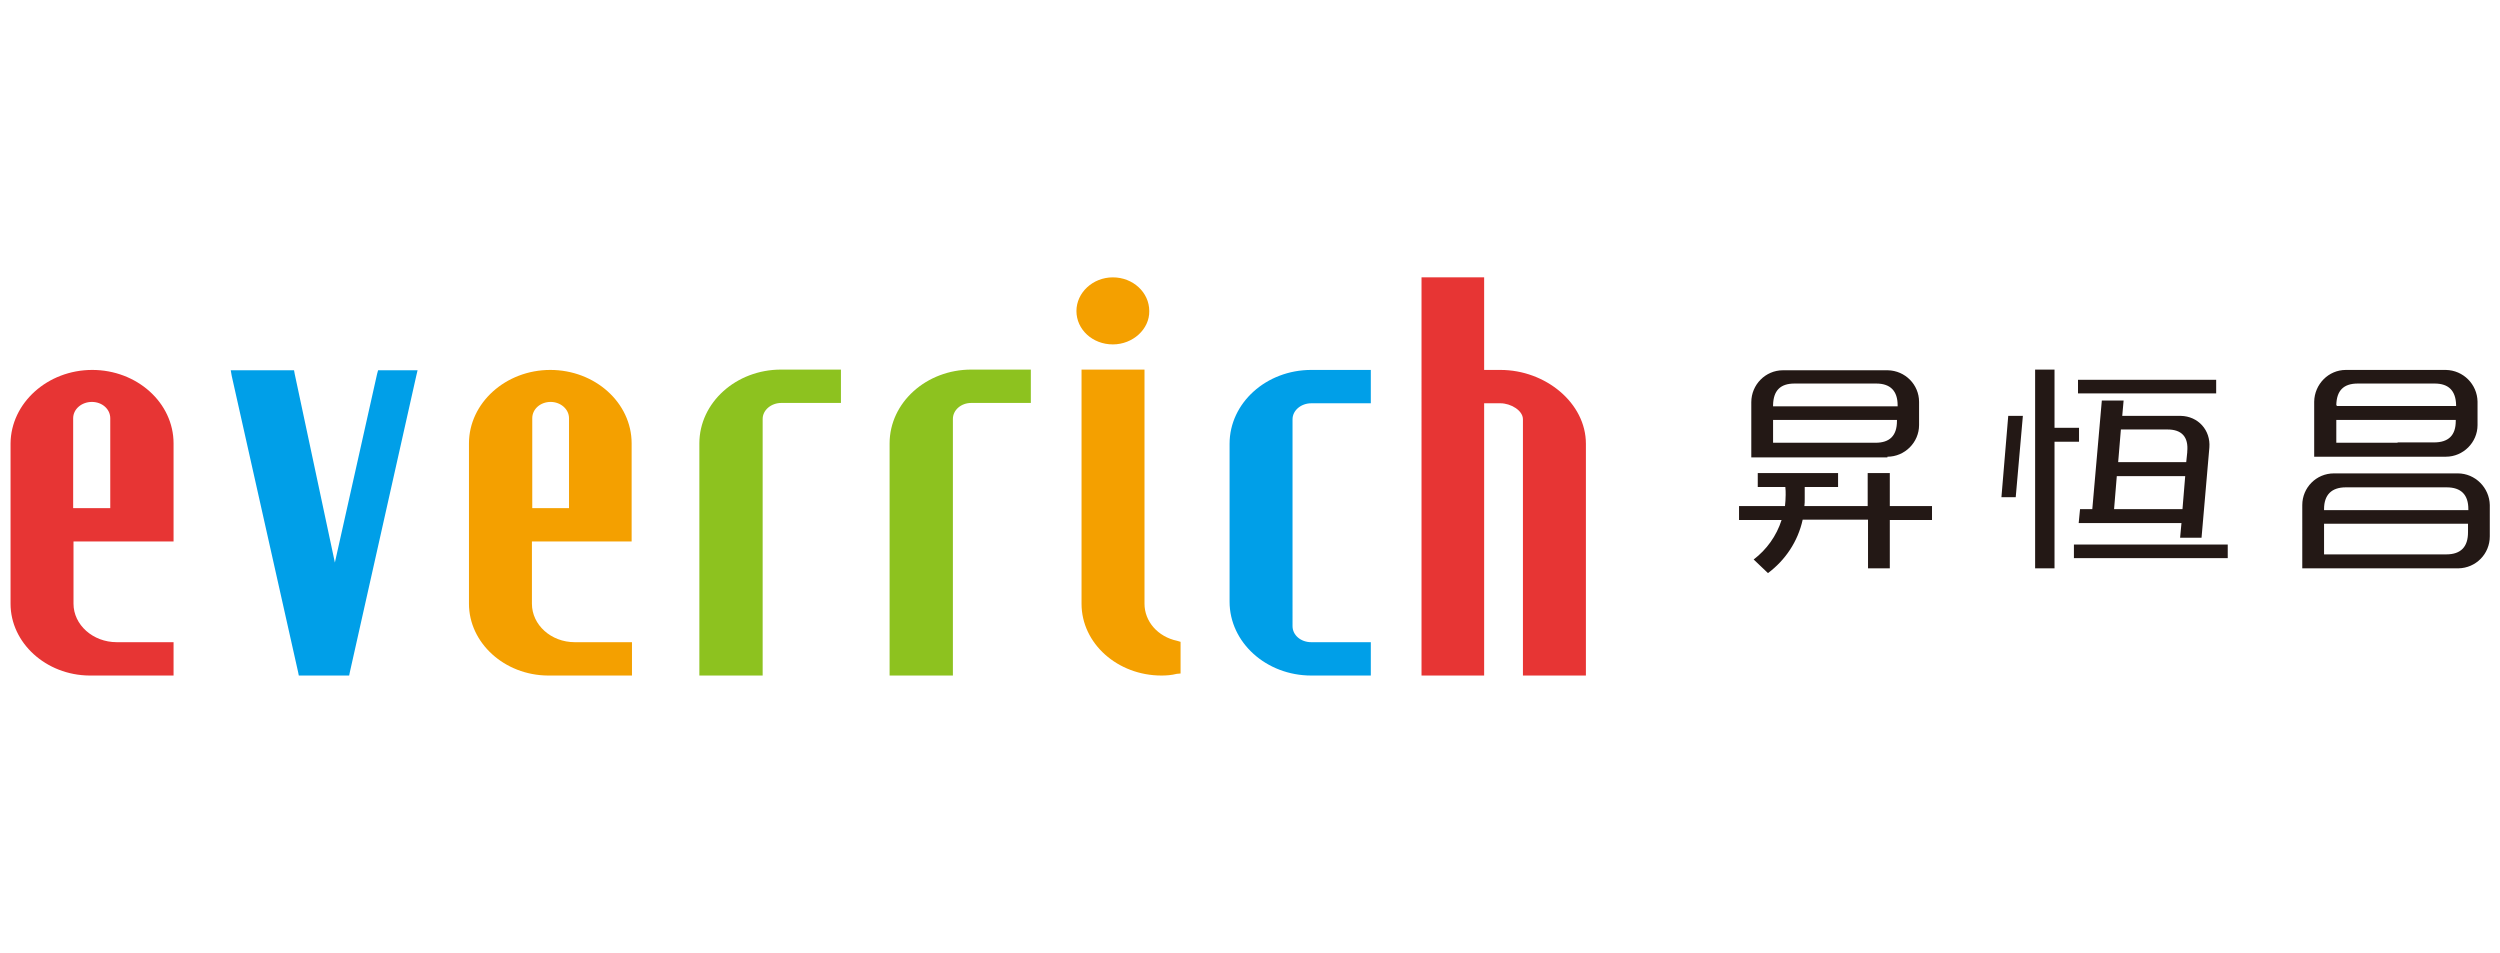
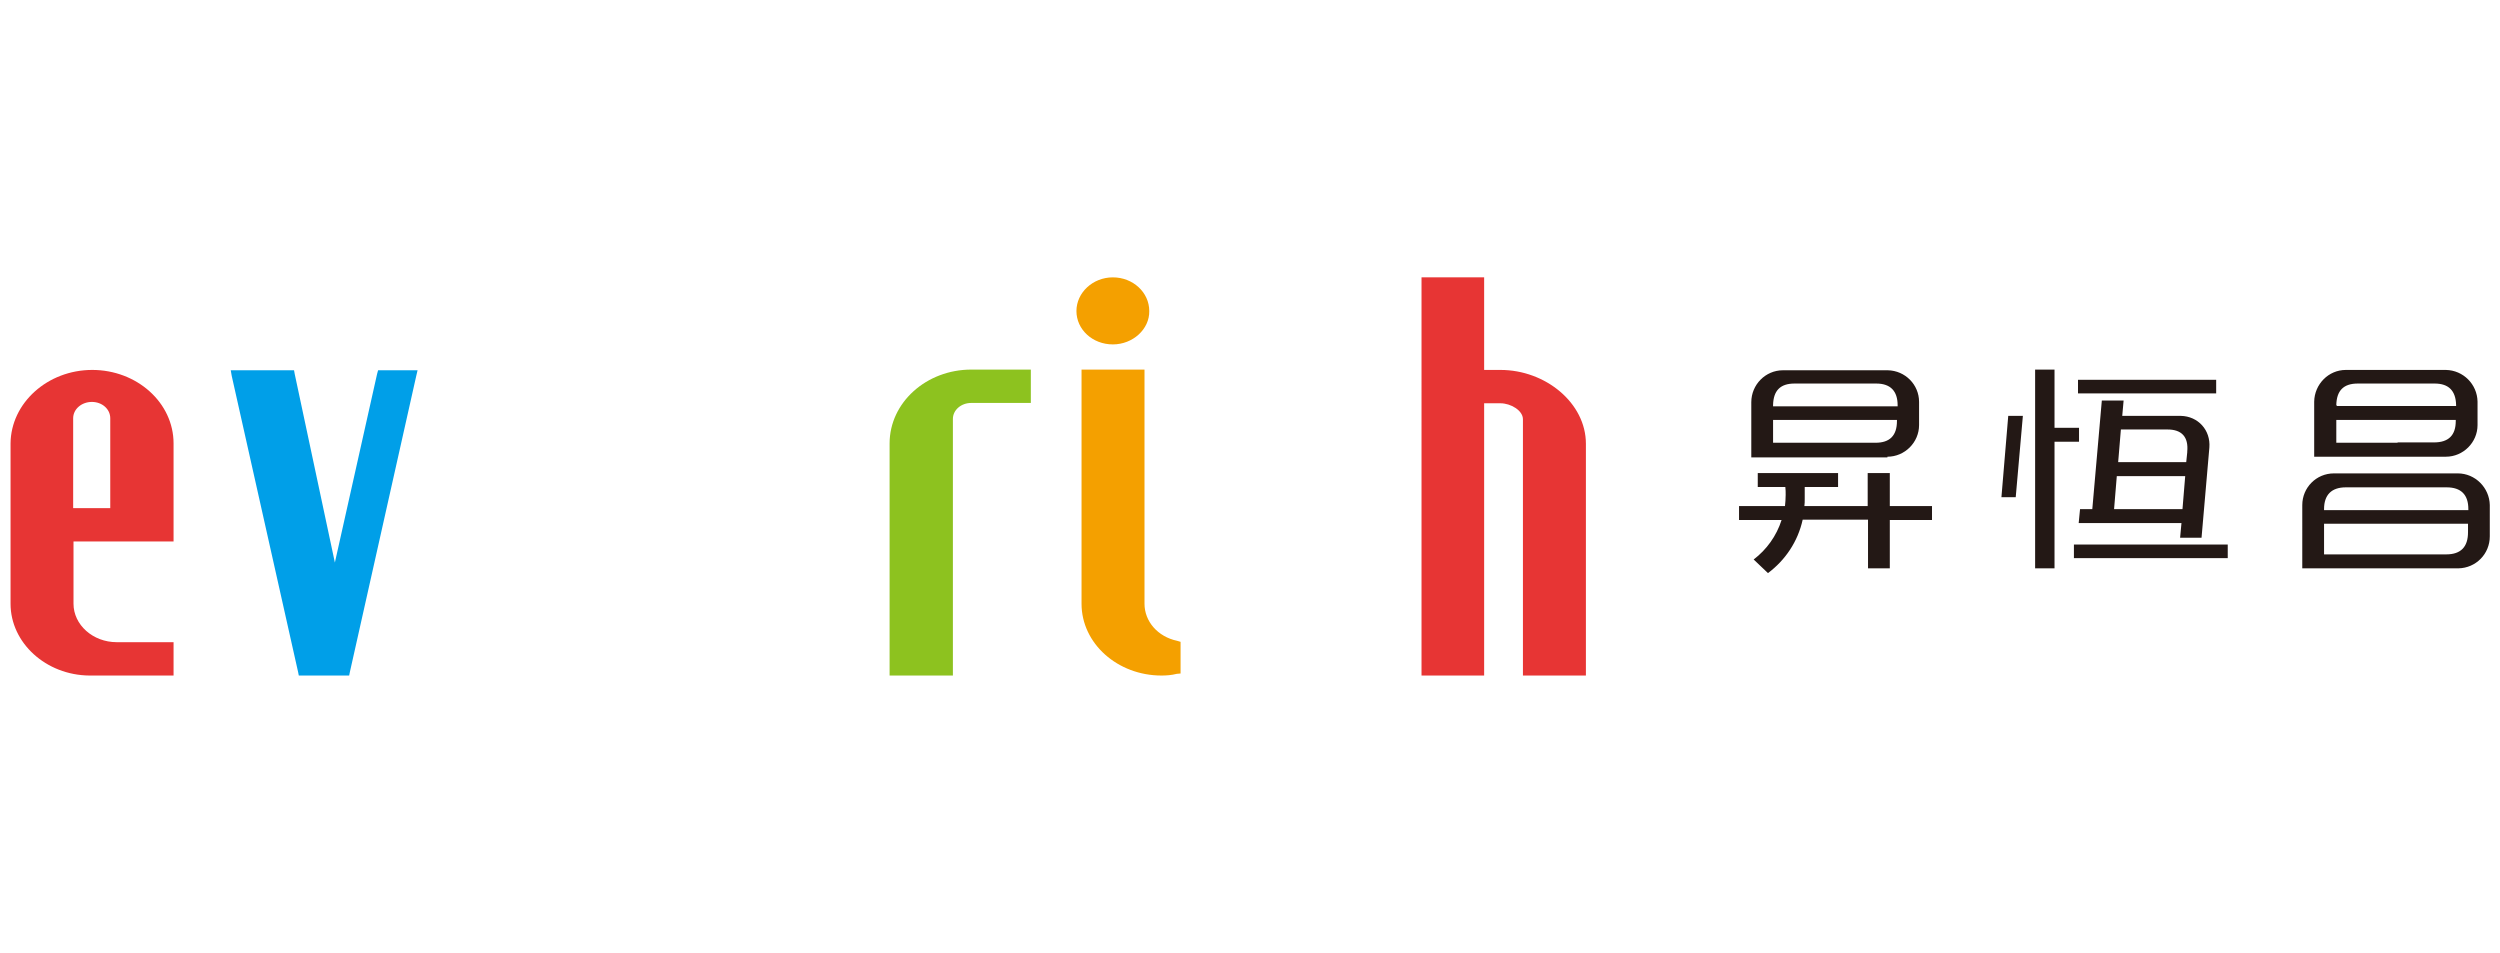
<svg xmlns="http://www.w3.org/2000/svg" version="1.1" id="圖層_1" x="0px" y="0px" viewBox="0 0 734.6 280" style="enable-background:new 0 0 734.6 280;" xml:space="preserve">
  <style type="text/css">
	.st0{fill:#231815;}
	.st1{fill:#009FE8;}
	.st2{fill:#F4A000;}
	.st3{fill:#E73534;}
	.st4{fill:#8DC21F;}
</style>
  <g>
    <path class="st0" d="M554.6,134.2c5.1,0,9.3-4.2,9.3-9.3v0v-6.8c0-5.1-4.1-9.2-9.2-9.3h-30.8c-5.1,0-9.3,4.2-9.3,9.4v0.1l0,0v16.1   H554.6L554.6,134.2z M521,119L521,119c0.1-4.2,2.1-6.3,6.3-6.3h24c4.2,0,6.3,2.2,6.3,6.4l0,0l0,0l0,0.1h0v0.2h0l0,0h-18l0,0h-15.3   l0,0H521V119z M539.7,130.1L539.7,130.1H521v-6.7h3.2l0,0h15.3l0,0h17.9v0.2h0l0,0.1v0l0,0c0,4.3-2.1,6.4-6.3,6.4H539.7z    M555.2,139h-6.4v9.7h-18.6c0.1-0.7,0.1-1.4,0.1-2.1c0-0.1,0-0.1,0-0.1v-3.4h9.8V139h-23.6v4.1h8.1c0.1,0.7,0.1,1.5,0.1,2.3   c0,1.2-0.1,2.3-0.2,3.3h-13.5v4.1h12.5c-1.5,4.7-4.4,8.7-8.2,11.6l4.2,4c5.1-3.8,8.8-9.3,10.2-15.7h19.2V167h6.4v-14.2h12.4v-4.1   h-12.4V139z M718.7,134.2c5.1,0,9.3-4.2,9.3-9.3v-6.9c-0.1-5.1-4.2-9.2-9.3-9.3h-29.4c-5.1,0-9.2,4.2-9.3,9.3l0,0v16.2H718.7   L718.7,134.2z M686.5,119L686.5,119c0.1-4.2,2.1-6.3,6.3-6.3h22.6c4.1,0,6.2,2.1,6.3,6.3v0.3h-17.3l0,0h-14.6l0,0h-3.2V119z    M704.5,130.1L704.5,130.1h-18v-6.7h3.2l0,0h14.6l0,0h17.3v0.3c0,4.2-2.1,6.3-6.4,6.3H704.5z M722.2,139.1L722.2,139.1h-0.9l0,0   h-35.4v0c0,0-0.1,0-0.1,0c-5.2,0-9.3,4.2-9.3,9.3h0V167h6.4l0,0h23.8l0,0h15.7l0,0c5.1-0.1,9.2-4.2,9.2-9.4v-9.2   C731.5,143.3,727.3,139.1,722.2,139.1 M725.2,156.2L725.2,156.2v0.2v0c0,4.3-2.1,6.5-6.4,6.5h-35.9v-9h42.3V156.2z M725.2,149.9   L725.2,149.9h-42.3v-0.3l0,0c0-4.2,2.2-6.4,6.4-6.4h29.6c4.3,0,6.4,2.2,6.4,6.4l0,0v0v0V149.9z M646.9,158l2.3-26.5   c0.4-5.1-3.3-9.2-8.4-9.3l0,0h-17.2l0.4-4.5h-6.4l-2.8,31.9h-3.6l-0.4,4.1h30.2l-0.4,4.3H646.9z M623.2,126.2h13.7   c4.2,0,6.2,2.2,5.8,6.5c0,0.1,0,0.1,0,0.1v0.1l-0.3,2.9h-20L623.2,126.2z M621.2,149.6l0.8-9.7h20.1l-0.8,9.7H621.2z M609.4,164   h45.2v-4h-45.2V164z M651.2,111.6h-40.6v4h40.6V111.6z M610.9,125.7h-7.2v-17.1H598V167h5.7v-37.2h7.2V125.7z M588.1,146.1h4.2   l2.1-23.9h-4.3L588.1,146.1z" />
    <polygon class="st1" points="102.6,198.5 101.5,198.5 92.6,198.5 88.9,198.5 87.8,198.5 87.6,197.5 68.1,110.5 67.8,108.8    69.4,108.8 85.3,108.8 86.4,108.8 86.6,109.9 98.4,165.3 110.8,109.9 111.1,108.8 112.1,108.8 121,108.8 122.7,108.8 122.3,110.5    102.8,197.5  " />
-     <path class="st2" d="M185.6,198.5h-1.3H161c-12.8-0.1-23.2-9.6-23.2-21.1v-47.1c0-11.9,10.8-21.6,23.9-21.6   c13.1,0,23.9,9.6,23.9,21.6v27.5v1.3h-1.3h-28v18.3c0,6.2,5.6,11.3,12.6,11.3c0,0,0,0,0.1,0h9.2h6.2h1.3v1.4v7.1V198.5z    M156.3,149.3h10.9v-26.4c0-2.7-2.5-4.8-5.4-4.8c-3,0-5.4,2.1-5.4,4.8V149.3z" />
    <path class="st3" d="M51,198.5h-1.3H26.3c-12.8-0.1-23.2-9.6-23.2-21.1v-47.1c0.1-11.9,10.9-21.6,24-21.6   c13.1,0,23.9,9.6,23.9,21.6v27.5v1.3h-1.3H21.6v18.3c0,6.2,5.7,11.3,12.7,11.3c0,0,0,0,0.1,0h9.2h6.2H51v1.4v7.1V198.5z    M21.6,149.3h10.8v-26.4c0-2.7-2.4-4.8-5.4-4.8c-3,0-5.5,2.1-5.5,4.8V149.3z" />
-     <path class="st4" d="M224,198.5h-1.3h-15.9h-1.3v-1.3v-66.9c0-12,10.8-21.7,24-21.7h16.3h1.3v1.3v7.2v1.3h-1.3h-16.2   c-3,0-5.5,2.1-5.5,4.7v74.1V198.5z" />
    <path class="st4" d="M279.8,198.5h-1.3h-15.8h-1.3v-1.3v-66.9c0-12,10.8-21.7,24-21.7h16.2h1.3v1.3v7.2v1.3h-1.3h-16.2   c-3,0-5.4,2.1-5.4,4.7v74.1V198.5z" />
-     <path class="st3" d="M466,198.5h-1.3h-15.9h-1.3v-1.3v-74c0-2.6-3.6-4.7-6.6-4.7h-4.8v78.7v1.3h-1.3h-15.8h-1.3v-1.3V82.9v-1.4h1.3   h15.8h1.3v1.4v25.8h4.8c13.2,0,25.1,9.7,25.1,21.7v66.8V198.5z" />
+     <path class="st3" d="M466,198.5h-1.3h-15.9h-1.3v-1.3v-74c0-2.6-3.6-4.7-6.6-4.7h-4.8v78.7v1.3h-1.3h-15.8h-1.3v-1.3V82.9v-1.4h1.3   h15.8h1.3v1.4v25.8h4.8c13.2,0,25.1,9.7,25.1,21.7v66.8V198.5" />
    <path class="st2" d="M341.3,198.5c-12.9,0-23.5-9.4-23.5-21.1v-67.5v-1.3h1.3h15.9h1.3v1.3v67.5c0,5.2,3.9,9.7,9.6,10.9l1,0.3v1   v7.2v1.1l-1.1,0.1C344.2,198.4,342.7,198.5,341.3,198.5 M327,101.2c-6,0-10.7-4.4-10.7-9.8c0-5.4,4.8-9.9,10.7-9.9   c5.9,0,10.7,4.4,10.7,9.9C337.8,96.7,332.9,101.2,327,101.2" />
-     <path class="st1" d="M402.8,198.5h-1.3h-16.2c-13.2,0-24-9.7-24-21.7v-46.4c0-12,10.8-21.7,24-21.7h16.2h1.3v1.3v7.2v1.3h-1.3   h-16.2c-3,0-5.5,2.1-5.5,4.7V184c0,2.6,2.4,4.7,5.5,4.7h16.2h1.3v1.4v7.1V198.5z" />
  </g>
</svg>